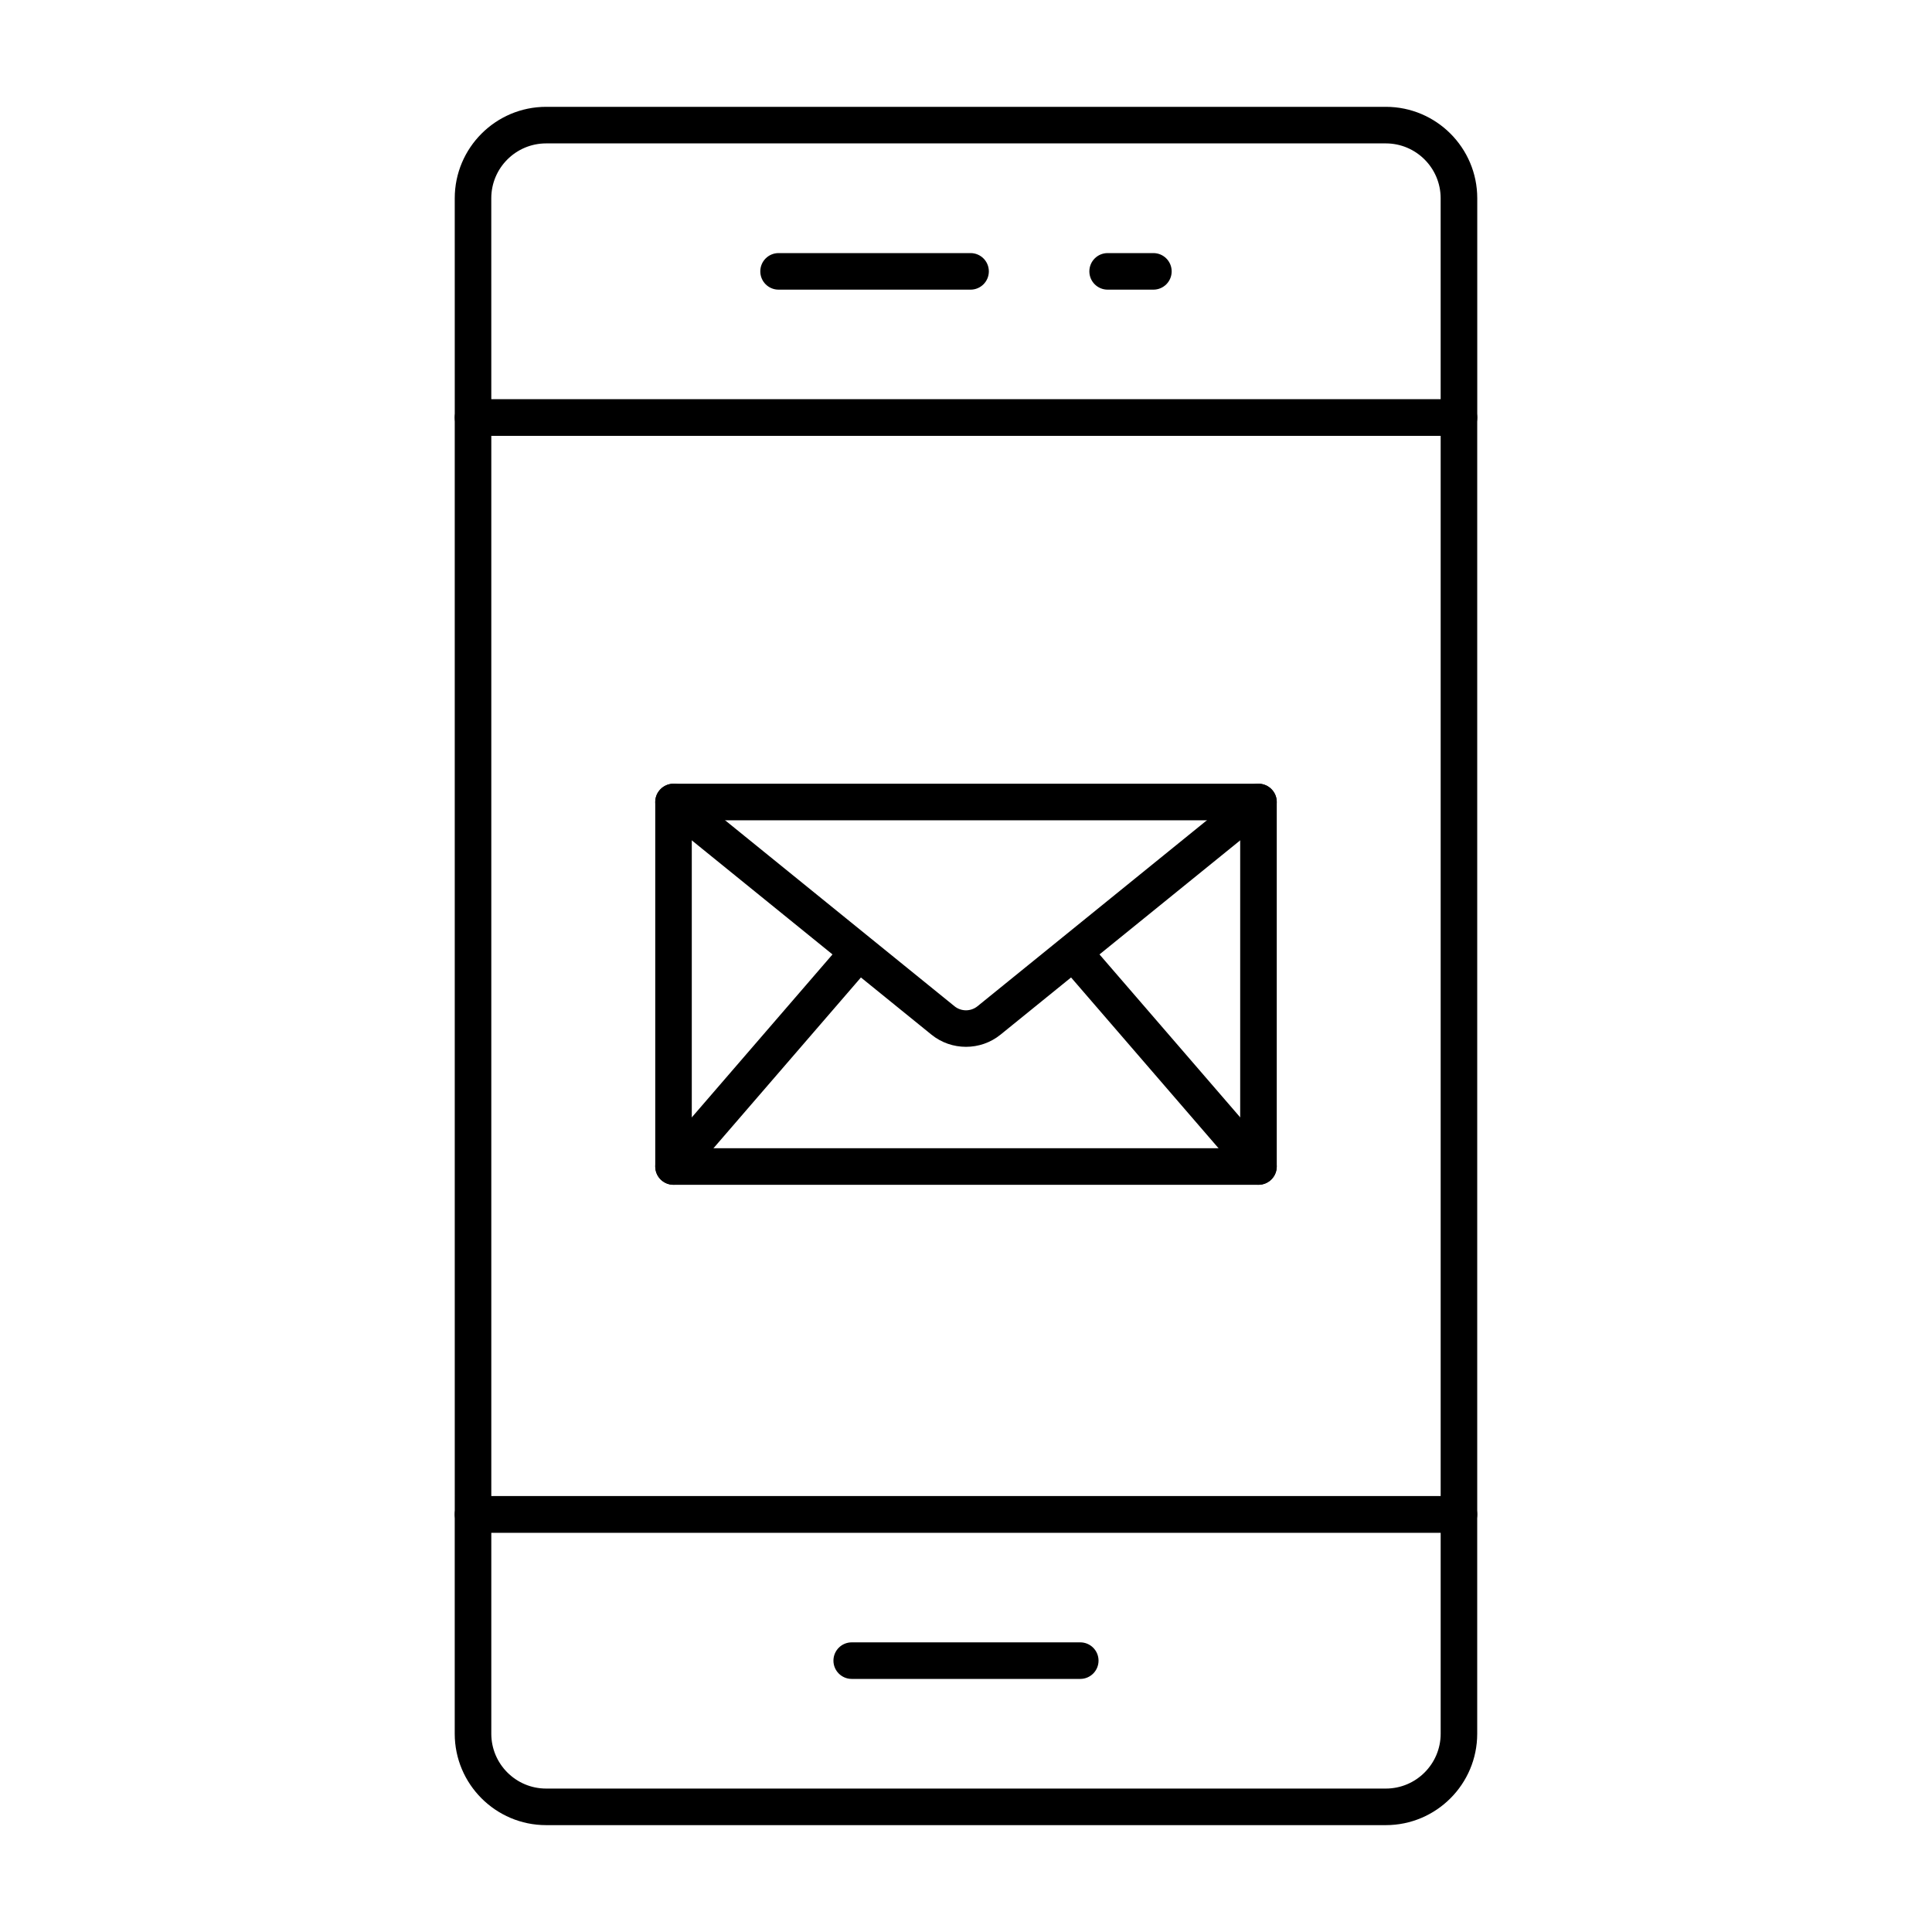
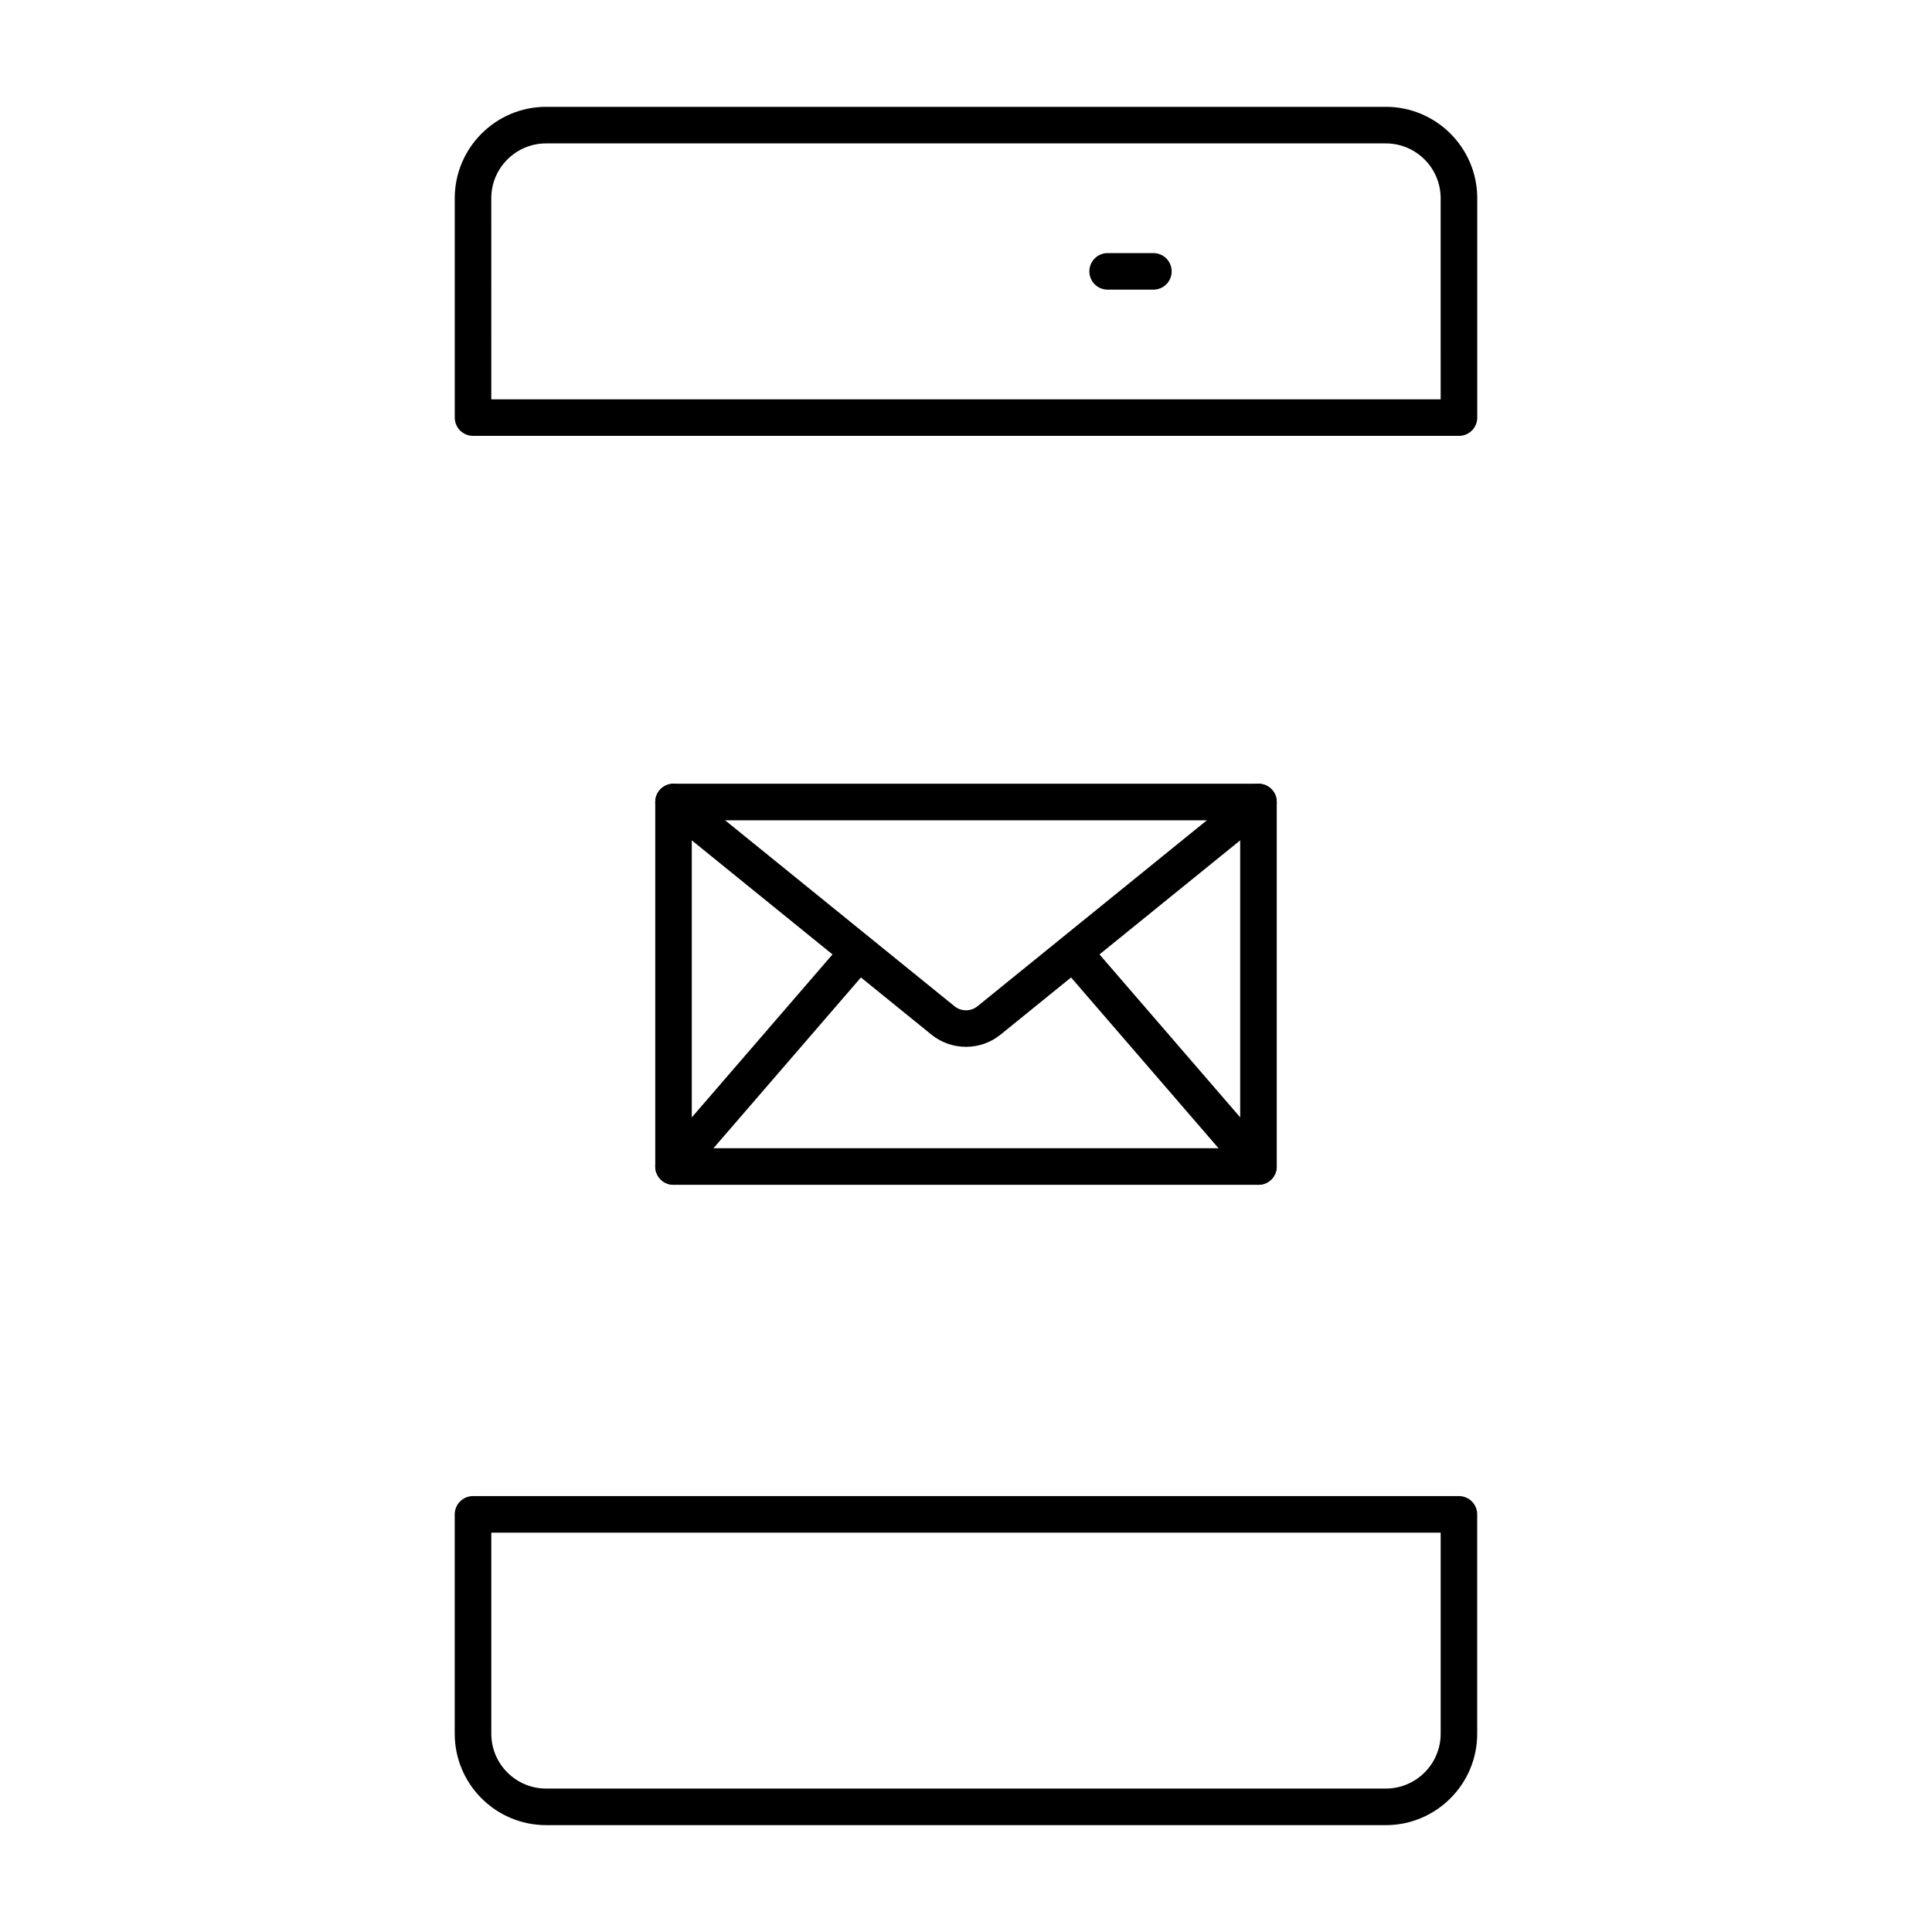
<svg xmlns="http://www.w3.org/2000/svg" fill="#000000" width="800px" height="800px" version="1.1" viewBox="144 144 512 512">
  <g>
    <path d="m511.26 627.68h-222.53c-13.355 0-24.223-10.863-24.223-24.223v-58.133c0-2.676 2.168-4.844 4.844-4.844h261.28c2.676 0 4.844 2.168 4.844 4.844v58.133c0.004 13.359-10.863 24.223-24.219 24.223zm-237.06-77.512v53.289c0 8.016 6.519 14.531 14.531 14.531h222.53c8.016 0 14.531-6.519 14.531-14.531v-53.289z" />
    <path d="m530.64 259.51h-261.28c-2.676 0-4.844-2.168-4.844-4.844l-0.004-58.133c0-13.359 10.867-24.223 24.223-24.223h222.53c13.355 0 24.223 10.863 24.223 24.223v58.133c0 2.68-2.168 4.844-4.844 4.844zm-256.44-9.688h251.59l-0.004-53.289c0-8.016-6.519-14.531-14.531-14.531h-222.53c-8.016 0-14.531 6.519-14.531 14.531z" />
-     <path d="m430.28 588.93h-60.566c-2.676 0-4.844-2.168-4.844-4.844s2.168-4.844 4.844-4.844h60.566c2.676 0 4.844 2.168 4.844 4.844 0 2.68-2.168 4.844-4.844 4.844z" />
-     <path d="m401.21 220.76h-50.879c-2.676 0-4.844-2.168-4.844-4.844 0-2.676 2.168-4.844 4.844-4.844h50.879c2.676 0 4.844 2.168 4.844 4.844 0 2.68-2.168 4.844-4.844 4.844z" />
    <path d="m449.66 220.76h-12.125c-2.676 0-4.844-2.168-4.844-4.844 0-2.676 2.168-4.844 4.844-4.844h12.125c2.676 0 4.844 2.168 4.844 4.844 0 2.68-2.164 4.844-4.844 4.844z" />
-     <path d="m530.64 550.17h-261.28c-2.676 0-4.844-2.168-4.844-4.844l-0.004-290.66c0-2.676 2.168-4.844 4.844-4.844h261.28c2.676 0 4.844 2.168 4.844 4.844v290.66c0.004 2.676-2.164 4.844-4.84 4.844zm-256.44-9.688h251.59v-280.97l-251.59-0.004z" />
    <path d="m477.51 457.98h-155.02c-2.676 0-4.844-2.168-4.844-4.844v-96.594c0-2.676 2.168-4.844 4.844-4.844h155.02c2.676 0 4.844 2.168 4.844 4.844v96.594c0 2.676-2.168 4.844-4.844 4.844zm-150.18-9.691h145.33v-86.906h-145.33z" />
    <path d="m400 421.42c-3.254 0-6.504-1.078-9.152-3.227l-71.406-57.887c-2.078-1.684-2.398-4.742-0.711-6.812 1.684-2.082 4.731-2.414 6.812-0.719l71.406 57.887c1.766 1.438 4.324 1.438 6.098 0l71.41-57.887c2.09-1.695 5.133-1.363 6.812 0.719 1.688 2.07 1.367 5.129-0.711 6.812l-71.41 57.887c-2.648 2.148-5.898 3.227-9.148 3.227z" />
    <path d="m322.49 457.98c-1.125 0-2.25-0.387-3.164-1.172-2.023-1.75-2.25-4.816-0.5-6.84l45.883-53.137c1.754-2.023 4.816-2.234 6.832-0.5 2.023 1.75 2.25 4.816 0.5 6.84l-45.883 53.137c-0.957 1.102-2.309 1.672-3.668 1.672z" />
    <path d="m477.51 457.98c-1.359 0-2.707-0.566-3.668-1.676l-45.887-53.137c-1.75-2.023-1.523-5.09 0.5-6.84 2.012-1.73 5.074-1.523 6.832 0.5l45.887 53.137c1.75 2.023 1.523 5.09-0.5 6.84-0.914 0.785-2.039 1.176-3.164 1.176z" />
  </g>
</svg>